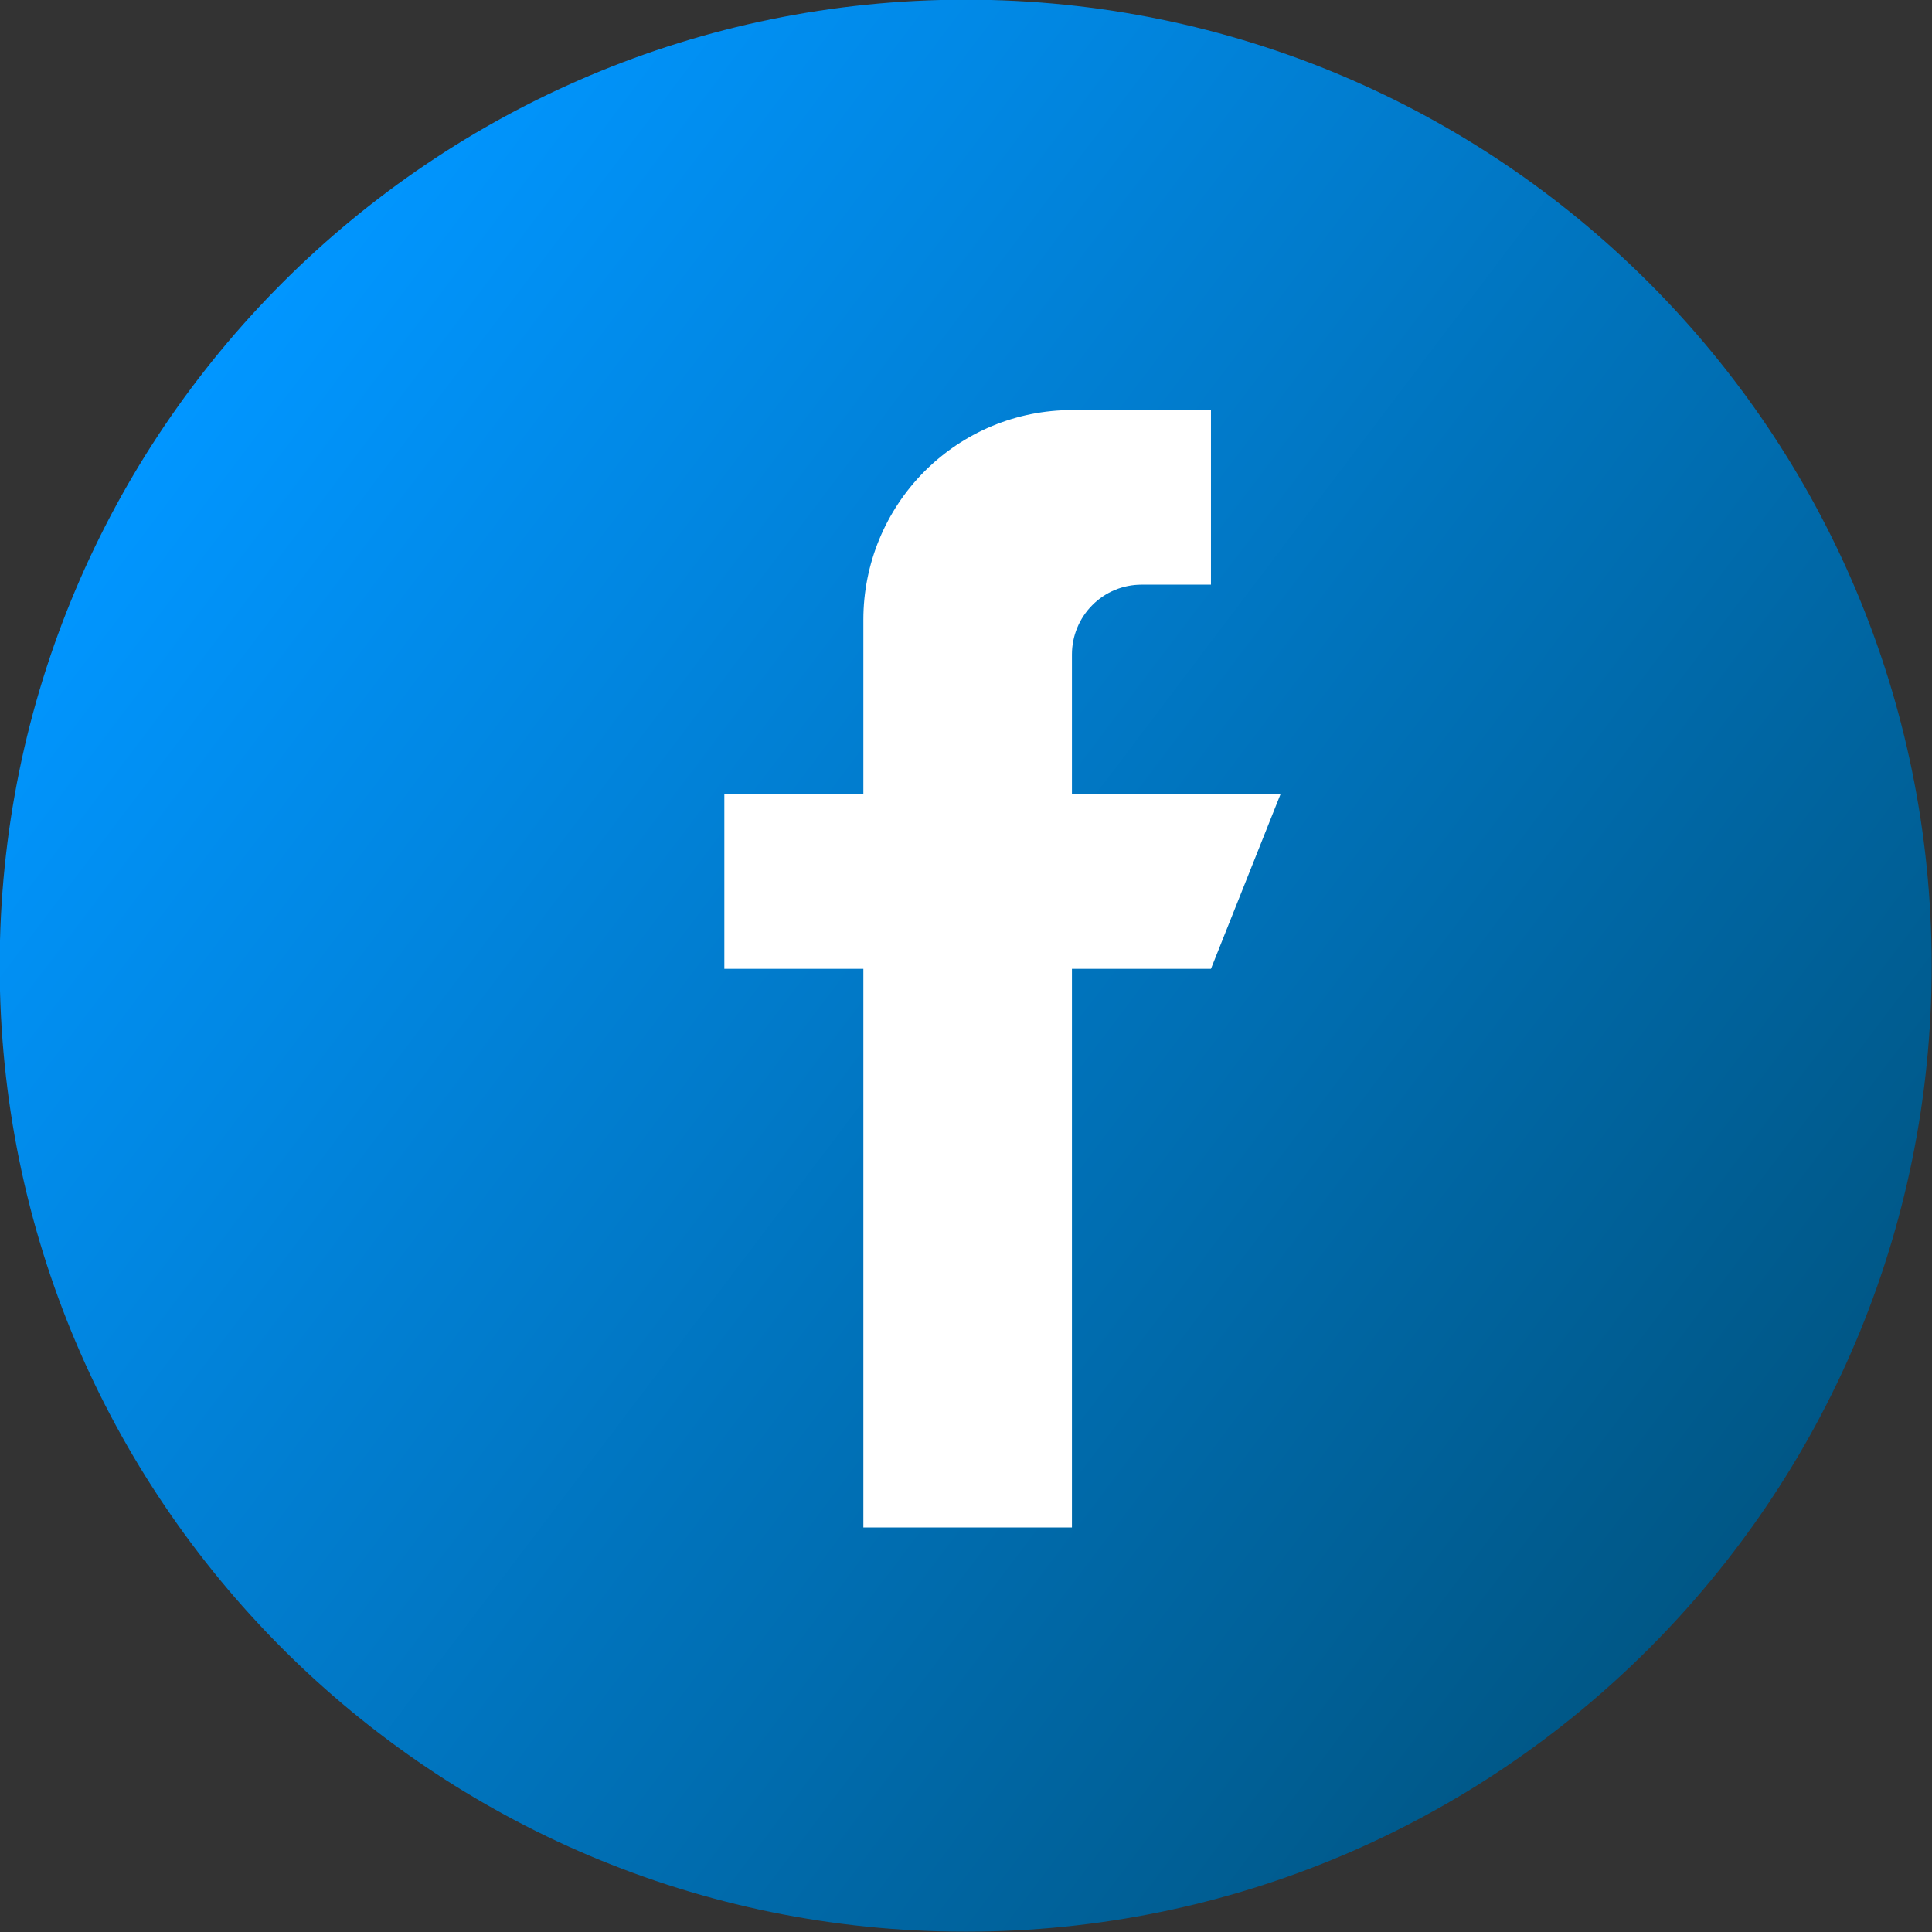
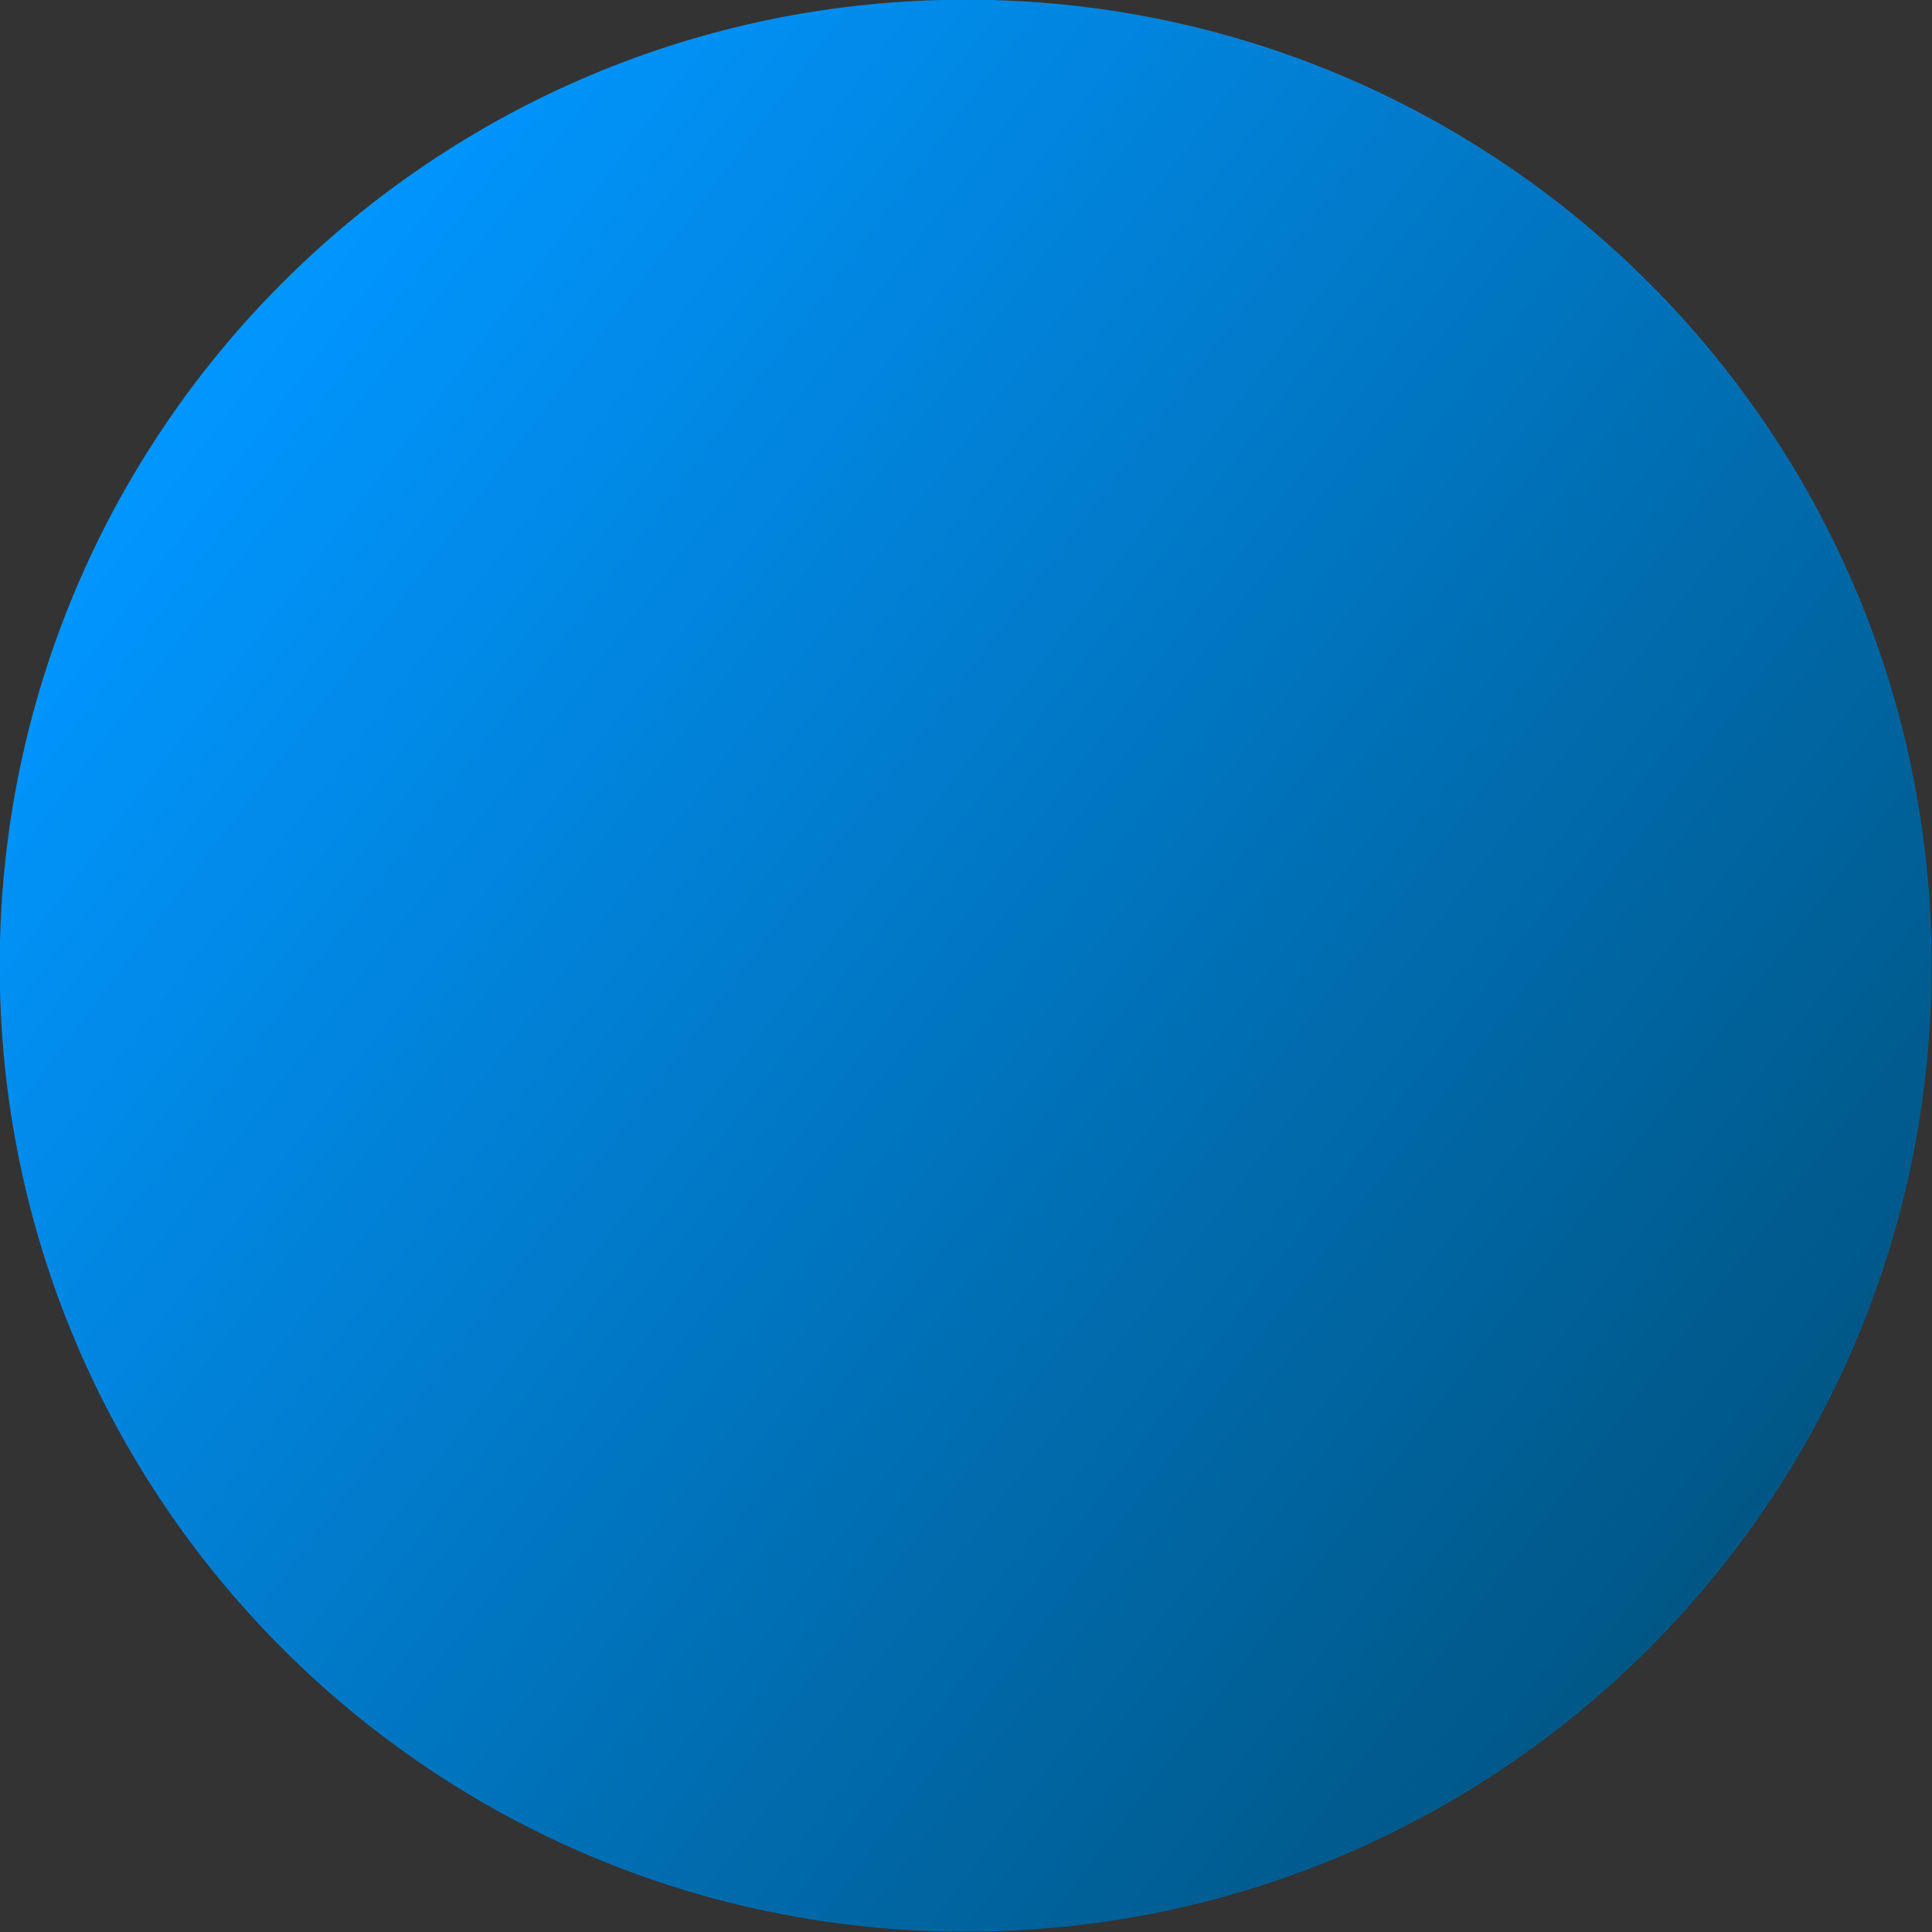
<svg xmlns="http://www.w3.org/2000/svg" width="24" height="24" viewBox="0 0 24 24" fill="none">
  <rect x="0" y="0" width="24" height="24" fill="#333333" stroke="none" />
  <g clip-path="url(#clip0_30_7426)">
    <path fill-rule="evenodd" clip-rule="evenodd" d="M11.996 -0.004C18.624 -0.004 23.996 5.368 23.996 11.996C23.996 18.624 18.624 23.996 11.996 23.996C5.368 23.996 -0.004 18.624 -0.004 11.996C-0.004 5.368 5.368 -0.004 11.996 -0.004Z" fill="url(#paint0_linear_30_7426)" />
-     <path fill-rule="evenodd" clip-rule="evenodd" d="M15.907 9.866H13.316V8.13C13.316 7.9 13.407 7.68 13.569 7.517C13.731 7.354 13.95 7.263 14.18 7.263H15.043V5.094H13.316C12.629 5.094 11.97 5.368 11.484 5.856C10.998 6.344 10.725 7.006 10.725 7.697V9.866H8.998V12.035H10.725V18.975H13.316V12.035H15.043L15.907 9.866Z" fill="white" />
  </g>
  <defs>
    <linearGradient id="paint0_linear_30_7426" x1="3.176" y1="3.86" x2="22.224" y2="18.276" gradientUnits="userSpaceOnUse">
      <stop stop-color="#0196FF" />
      <stop offset="1" stop-color="#005786" />
    </linearGradient>
    <clipPath id="clip0_30_7426">
      <rect width="24" height="24" fill="white" />
    </clipPath>
  </defs>
</svg>